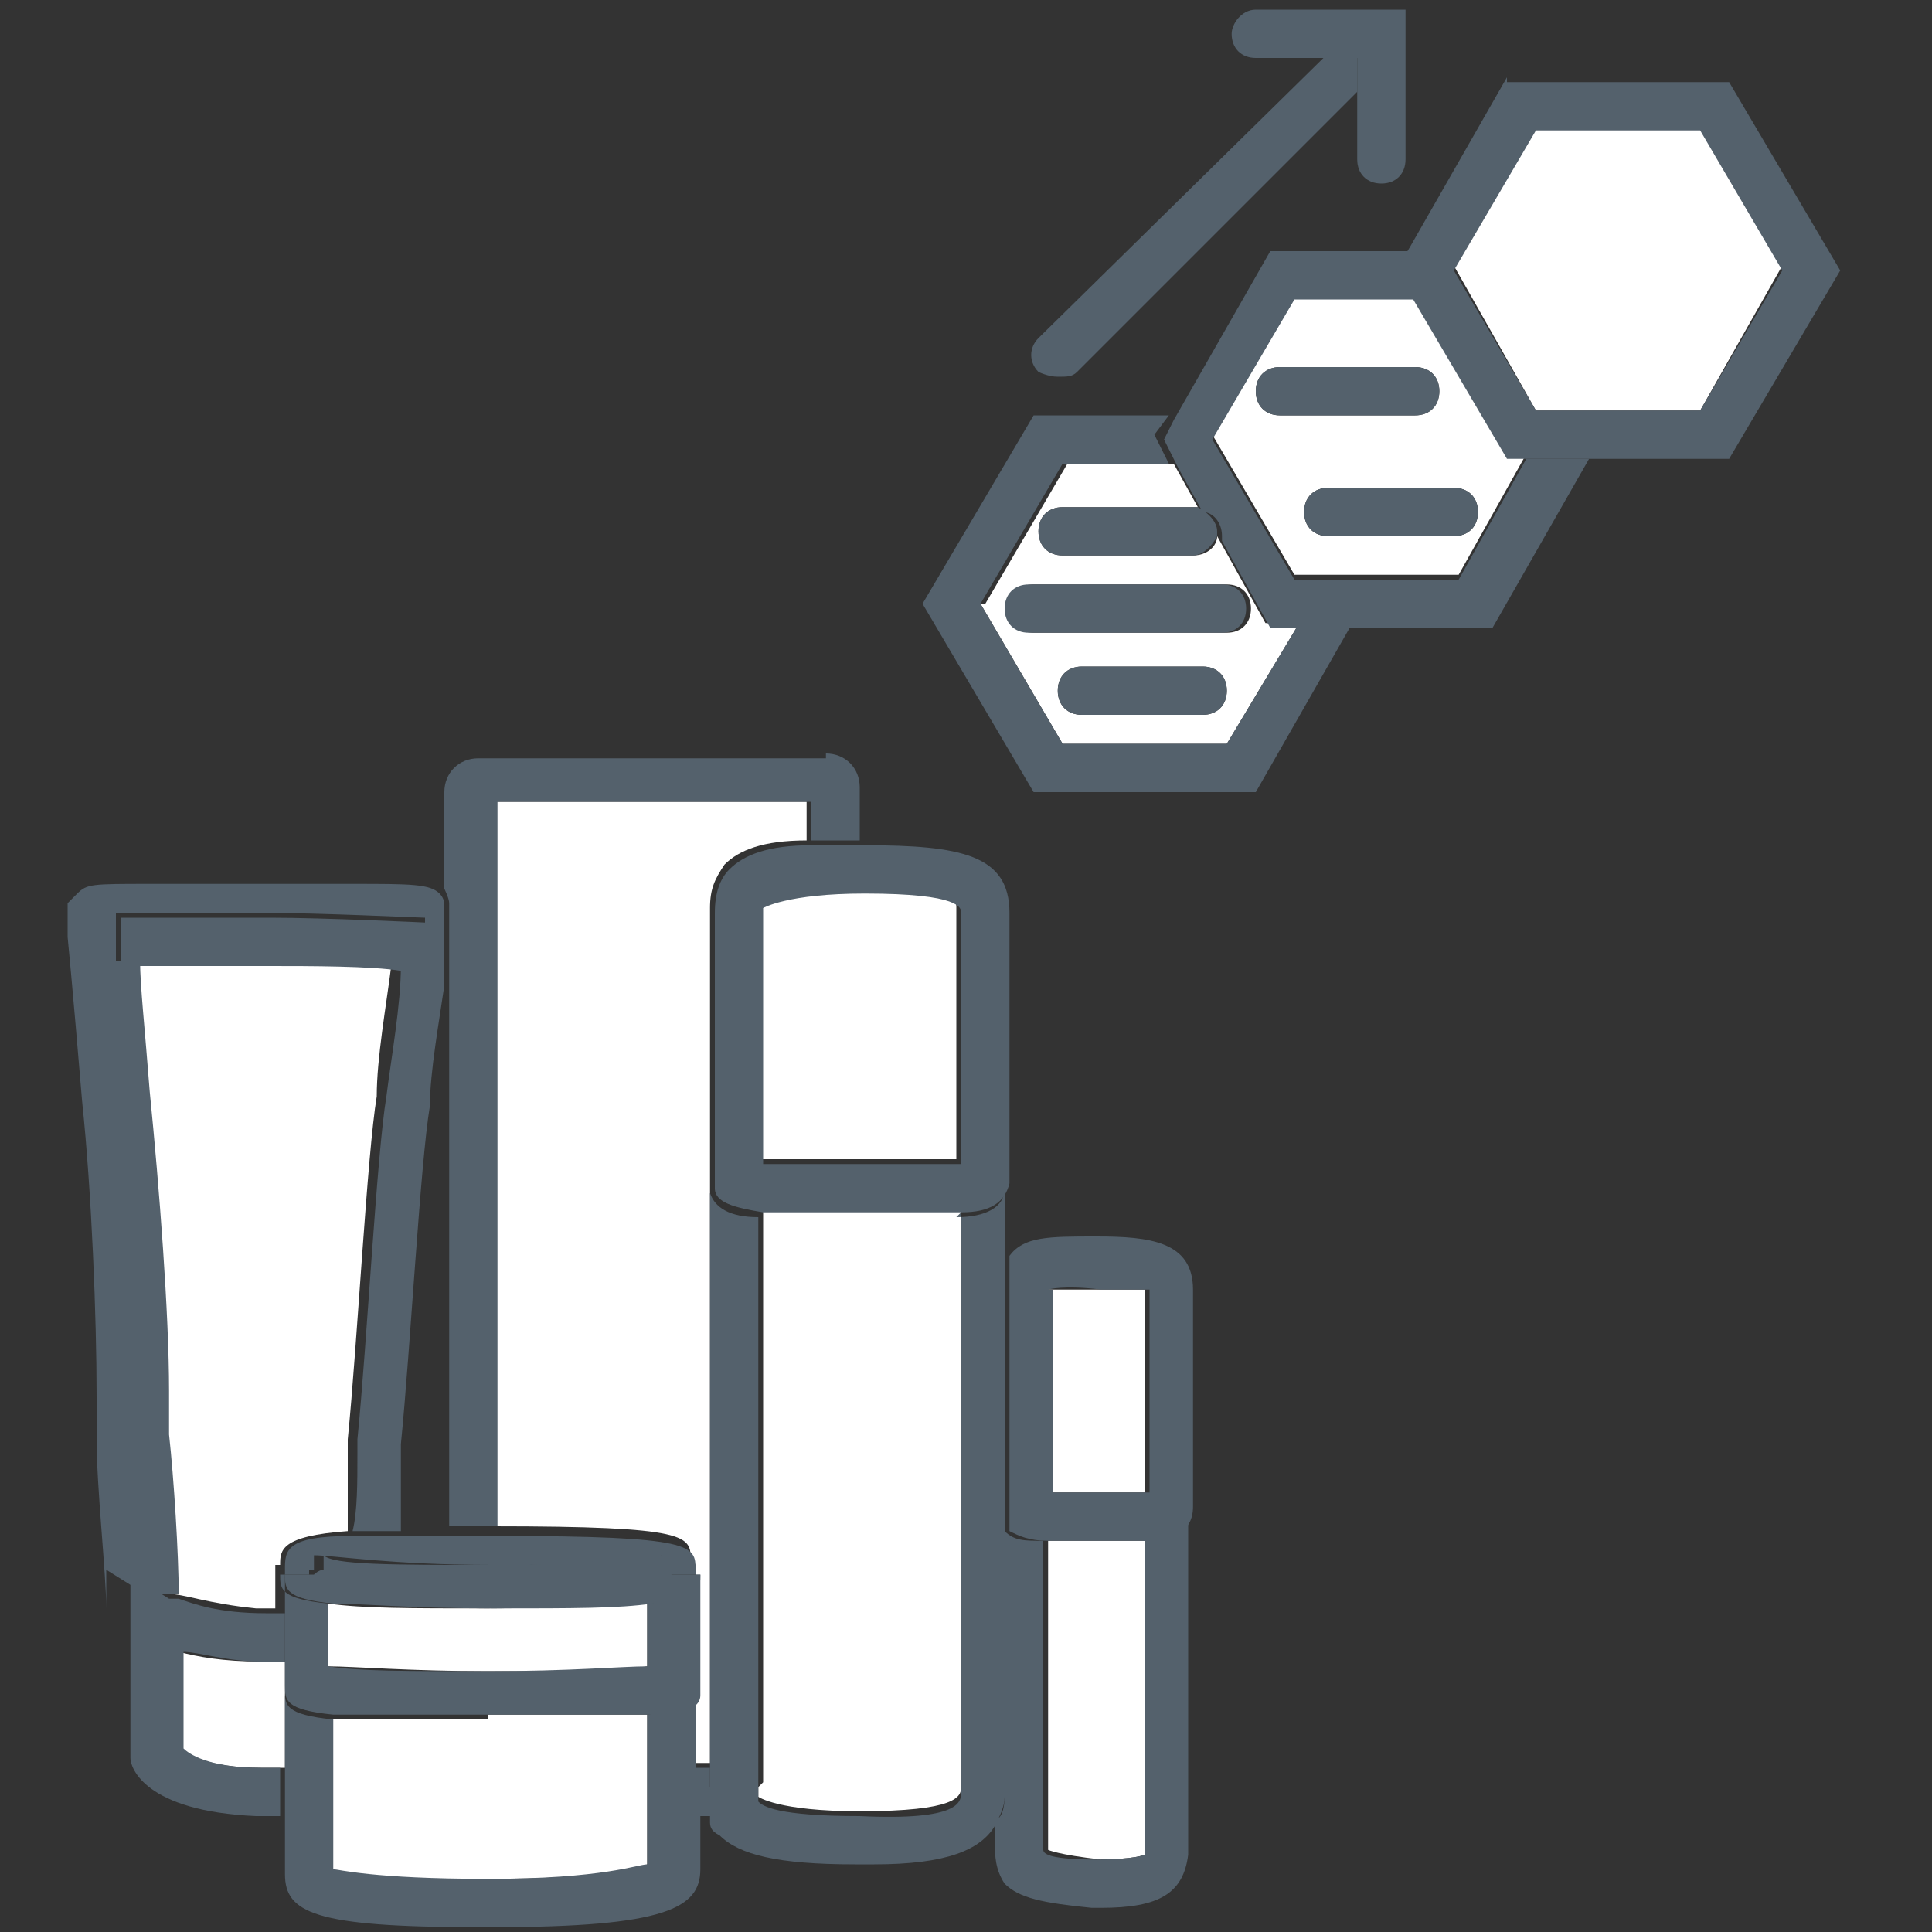
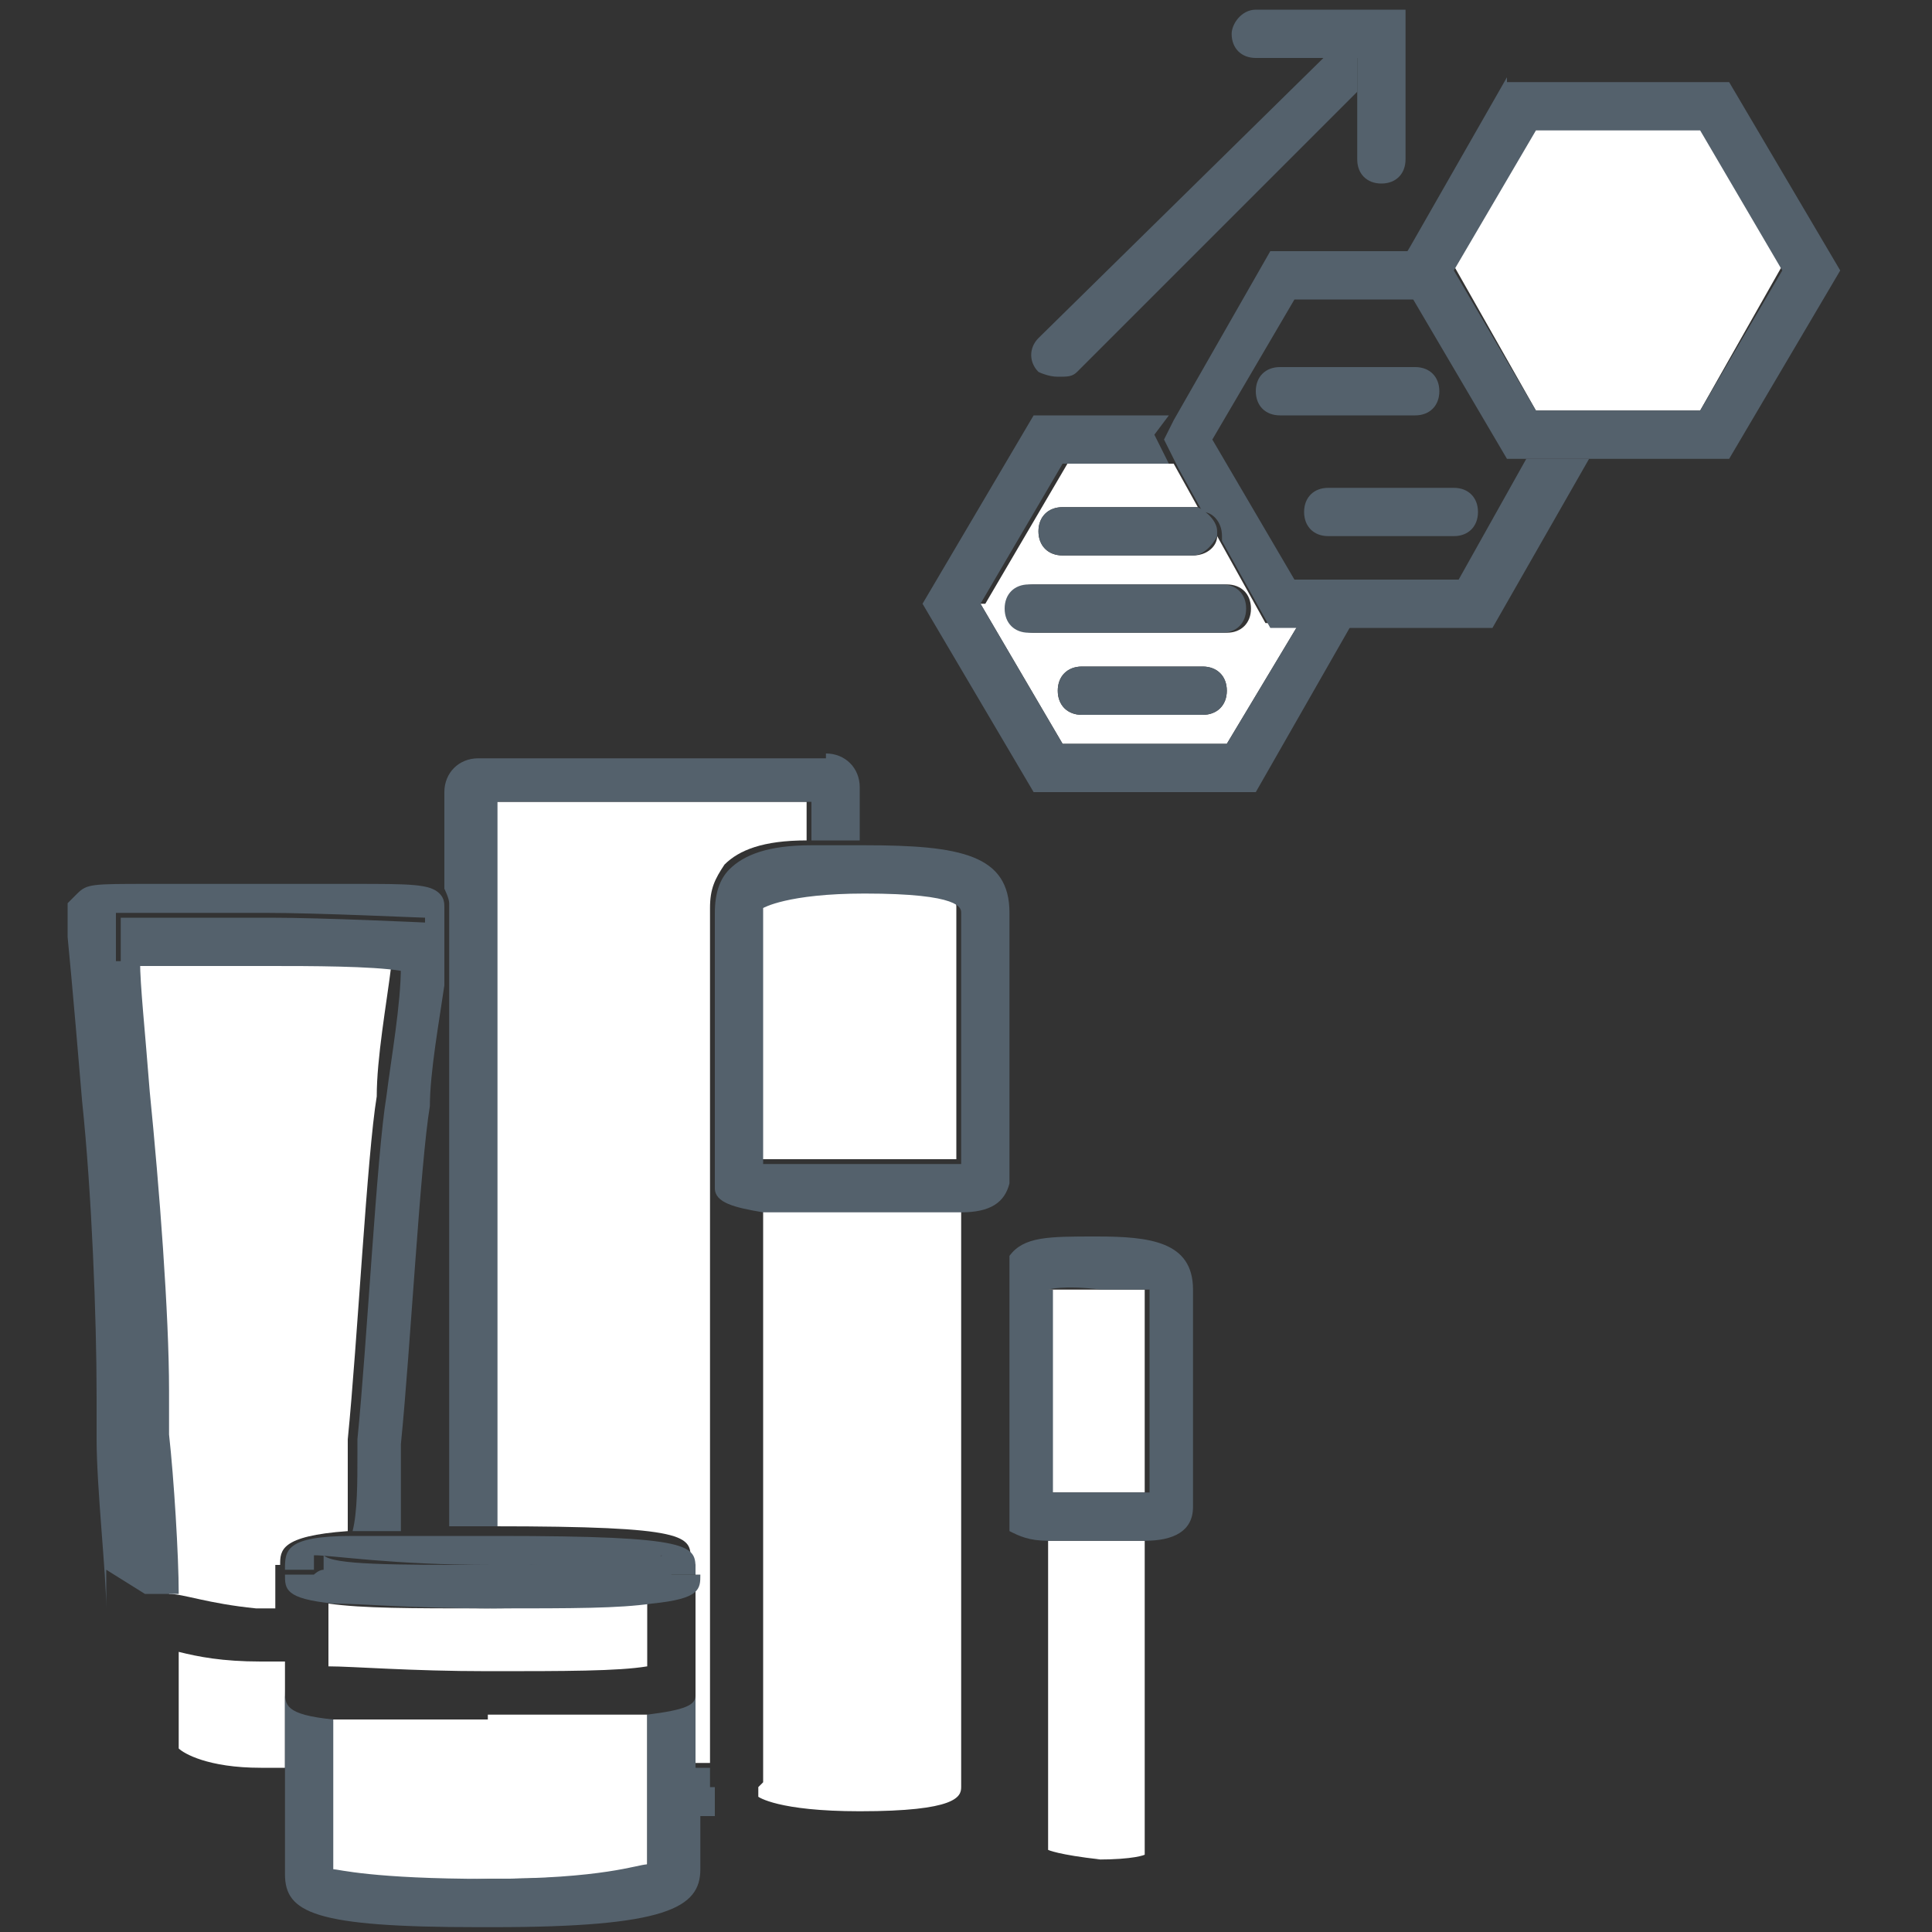
<svg xmlns="http://www.w3.org/2000/svg" version="1.1" viewBox="0 0 40 40">
  <rect x="0" y="0" width="40" height="40" fill="#333333" stroke="none" />
  <defs>
    <style>
      .cls-1 {
        fill: #fff;
      }

      .cls-2 {
        fill: none;
      }

      .cls-3 {
        fill: #54616c;
      }
    </style>
  </defs>
  <g>
    <g id="Ebene_1">
      <g>
        <path class="cls-2" d="M8.4,29.9v.3c0,.6,0,1.1-.1,1.5.3,0,.6,0,.9,0v-11.3c0,.8-.2,1.8-.3,2.5-.2,1.2-.4,5-.6,7Z" />
        <path class="cls-1" d="M20.3,12.5l1.7,2.9h3.4l1.5-2.5h-.7l-1-1.8c0,.2-.2.4-.5.4h-2.7c-.3,0-.5-.2-.5-.5s.2-.5.5-.5h2.7s0,0,.1,0l-.5-.9h-2.2l-1.7,2.9ZM24.9,14.8h-2.5c-.3,0-.5-.2-.5-.5s.2-.5.5-.5h2.5c.3,0,.5.2.5.5s-.2.5-.5.5ZM22.7,12.1c0,0,.1,0,.2,0,0,0,.1,0,.2,0h1.3c0,0,.1,0,.2,0,0,0,.1,0,.2,0h.6c.3,0,.5.2.5.5s-.2.5-.5.5h-.6c0,0-.1,0-.2,0,0,0-.1,0-.2,0h-1.3c0,0-.1,0-.2,0,0,0-.1,0-.2,0h-1.3c-.3,0-.5-.2-.5-.5s.2-.5.5-.5h1.3Z" />
        <polygon class="cls-3" points="26.9 12.9 25.4 15.4 22 15.4 20.3 12.5 22 9.6 24.2 9.6 23.9 9 24.2 8.6 21.4 8.6 19.1 12.5 21.4 16.4 26 16.4 28 12.9 26.9 12.9" />
-         <path class="cls-1" d="M25.1,9l1.7,2.9h3.4l1.4-2.5h-.4l-2-3.4h-2.5l-1.7,2.9ZM30.6,10.6c0,.3-.2.5-.5.5h-2.6c-.3,0-.5-.2-.5-.5s.2-.5.5-.5h2.6c.3,0,.5.2.5.5ZM29.8,8.1c0,.3-.2.5-.5.5h-2.8c-.3,0-.5-.2-.5-.5s.2-.5.5-.5h2.8c.3,0,.5.2.5.5Z" />
        <path class="cls-3" d="M31.6,9.5l-1.4,2.5h-3.4l-1.7-2.9,1.7-2.9h2.5l-.3-.5.3-.5h-3l-2,3.5-.2.4.3.6.5.9c.2,0,.4.2.4.5s0,0,0,.1l1,1.8h4.6l2-3.5h-1.2Z" />
        <polygon class="cls-1" points="35.2 2.6 31.8 2.6 30.1 5.5 31.8 8.5 35.2 8.5 36.9 5.5 35.2 2.6" />
        <path class="cls-3" d="M31.2,1.6l-2,3.5-.3.5.3.5,2,3.4h4.6l2.3-3.9-2.3-3.9h-4.6ZM31.8,8.5l-1.7-2.9,1.7-2.9h3.4l1.7,2.9-1.7,2.9h-3.4Z" />
        <path class="cls-3" d="M21.5,7.7c0,0,.2.1.4.1s.3,0,.4-.1l5.8-5.8v-.7h-.7s-5.9,5.8-5.9,5.8c-.2.2-.2.5,0,.7Z" />
        <path class="cls-3" d="M28.1,1.9v1.4c0,.3.2.5.5.5s.5-.2.5-.5V.2h-3.1c-.3,0-.5.3-.5.5,0,.3.2.5.5.5h1.4s.7,0,.7,0v.7Z" />
        <path class="cls-3" d="M22,10.5c-.3,0-.5.2-.5.5s.2.5.5.5h2.7c.2,0,.4-.2.5-.4,0,0,0,0,0-.1,0-.2-.2-.4-.4-.5,0,0,0,0-.1,0h-2.7Z" />
        <path class="cls-3" d="M20.8,12.6c0,.3.2.5.5.5h1.3c0,0,.1,0,.2,0,0,0,.1,0,.2,0h1.3c0,0,.1,0,.2,0,0,0,.1,0,.2,0h.6c.3,0,.5-.2.5-.5s-.2-.5-.5-.5h-.6c0,0-.1,0-.2,0,0,0-.1,0-.2,0h-1.3c0,0-.1,0-.2,0,0,0-.1,0-.2,0h-1.3c-.3,0-.5.2-.5.5Z" />
        <path class="cls-3" d="M24.9,13.8h-2.5c-.3,0-.5.2-.5.5s.2.5.5.5h2.5c.3,0,.5-.2.5-.5s-.2-.5-.5-.5Z" />
        <path class="cls-3" d="M26,8.1c0,.3.2.5.5.5h2.8c.3,0,.5-.2.5-.5s-.2-.5-.5-.5h-2.8c-.3,0-.5.2-.5.5Z" />
        <path class="cls-3" d="M27,10.6c0,.3.2.5.5.5h2.6c.3,0,.5-.2.5-.5s-.2-.5-.5-.5h-2.6c-.3,0-.5.2-.5.5Z" />
        <path class="cls-1" d="M22.7,38.5c.8,0,1-.1,1-.1h0s0-.1,0-.1c0-.2,0-3.3,0-6.4-.3,0-.6,0-.9,0s-.8,0-1.1,0c0,2.8,0,6.2,0,6.4,0,0,.2.1,1.1.2Z" />
-         <path class="cls-3" d="M23.7,31.9c0,3.1,0,6.1,0,6.4h0c0,0,0,.1,0,.1,0,0-.2.1-1,.1-.9,0-1.1-.1-1.1-.2,0-.2,0-3.6,0-6.4-.4,0-.6,0-.8-.2,0,2.9,0,5.3,0,5.4,0,.2,0,.5-.2.6,0,.3,0,.5,0,.5,0,.2,0,.5.2.8.3.3.8.4,1.8.5,0,0,.2,0,.2,0,1.2,0,1.7-.3,1.8-1.1,0-.2,0-4,0-7.2,0,.5-.4.6-1,.7Z" />
        <path class="cls-1" d="M21.7,30.9c.2,0,.5,0,1.1,0s.7,0,.9,0v-4.2s0,0-1,0c-.7,0-1,0-1.1,0,0,.2,0,3.2,0,4.2Z" />
        <path class="cls-3" d="M20.9,31.7c.2.1.4.2.8.2.3,0,.7,0,1.1,0s.7,0,.9,0c.6,0,1-.2,1-.7,0,0,0,0,0,0v-4.5c0-1-.9-1.1-2-1.1-1,0-1.5,0-1.8.4,0,0,0,0,0,.1,0,1.8,0,3.8,0,5.5ZM21.7,26.7c0,0,.3-.1,1.1,0,1,0,1,0,1,0v4.2c-.2,0-.5,0-.9,0s-.9,0-1.1,0c0-1,0-4,0-4.2Z" />
        <path class="cls-1" d="M14.4,32.4h0v2.4c0,0,0,.1,0,.2v1.5h.3c0-1.6,0-7.6,0-12,0,0,0-.2,0-.2,0-.1,0-5.4,0-5.5,0-.4.1-.6.3-.9.3-.3.8-.5,1.7-.5v-.8h-6.5v15c4.1,0,4.1.2,4.1.7Z" />
        <path class="cls-3" d="M17.1,15.7h-7.2c-.4,0-.7.3-.7.7v2c0,0,.1.2.1.3,0,.2,0,.5,0,.6,0,0,0,.4,0,1v11.3c.3,0,.6,0,.9,0s0,0,.1,0v-15h6.5v.8c.3,0,.6,0,1,0v-1.1c0-.4-.3-.7-.7-.7Z" />
        <path class="cls-3" d="M14.7,37s0-.2,0-.4h-.3v1h.4c0-.2,0-.5,0-.6Z" />
        <path class="cls-1" d="M6.3,32.4h-.5c0-.3,0-.6,1.4-.7,0-.5,0-1,0-1.6v-.3c.2-2,.4-5.9.6-7.1,0-.8.2-1.9.3-2.7-.7,0-1.9-.1-2.7-.1s-1.9,0-2.6,0c0,.6.1,1.4.2,2.7.2,1.9.3,4.6.3,6.2v.9c0,.9.2,2.5.2,3.3.3,0,.8.2,1.8.3.1,0,.3,0,.4,0v-.9s.5,0,.5,0Z" />
        <path class="cls-3" d="M3.5,33s0,0,.2,0c0-.8-.1-2.4-.2-3.3v-.9c0-1.6-.2-4.2-.4-6.2-.1-1.3-.2-2.2-.2-2.7-.3,0-.5,0-.5,0v-1s2,0,3.1,0,3.2.1,3.3.1v1c0,0-.3,0-.5,0,0,.8-.2,1.9-.3,2.7-.2,1.2-.4,5.1-.6,7.1v.3c0,.6,0,1.2-.1,1.6.3,0,.6,0,1,0,0-.4,0-.9,0-1.5v-.3c.2-2,.4-5.8.6-7,0-.7.2-1.8.3-2.5,0-.6,0-1,0-1,0-.1,0-.5,0-.6,0-.1,0-.2-.1-.3-.2-.2-.6-.2-1.8-.2-.5,0-1.2,0-2,0s-1.6,0-2.2,0c-1.2,0-1.3,0-1.5.2l-.2.2h0c0,.3,0,.4,0,.7,0,0,.1,1,.3,3.4.2,1.9.3,4.5.3,6.1v.9c0,1,.2,2.8.2,3.5v-.8s.8.5.8.5Z" />
        <path class="cls-3" d="M8.3,20.1c.3,0,.5,0,.5,0v-1s-2.1-.1-3.2-.1-3.1,0-3.1,0v1s.2,0,.5,0c.7,0,1.8,0,2.6,0s2.1,0,2.7.1Z" />
        <path class="cls-1" d="M5.9,34.4c-.1,0-.3,0-.5,0-.8,0-1.3-.1-1.7-.2v2c.1.1.6.4,1.7.4.2,0,.3,0,.5,0v-1.7s0,0,0,0v-.5Z" />
-         <path class="cls-3" d="M5.9,36.6c-.1,0-.3,0-.5,0-1.1,0-1.5-.3-1.6-.4v-2c.3,0,.9.2,1.6.2.2,0,.3,0,.5,0v-1c-.1,0-.2,0-.4,0-1,0-1.5-.2-1.8-.3-.2,0-.2,0-.2,0l-.8-.5v.8s0,3,0,3c0,.2.3,1.1,2.6,1.2.1,0,.2,0,.3,0s.1,0,.2,0v-1Z" />
        <path class="cls-1" d="M10.1,35.6c-1.6,0-2.6,0-3.3,0v3.1c.2,0,.9.3,3.3.2,2.4,0,3.1-.2,3.3-.3v-3.1c-.6,0-1.6,0-3.3,0Z" />
        <path class="cls-3" d="M14.4,36.6v-1.5c0,.2-.2.3-1,.4v3.1c-.2,0-.9.3-3.3.3-2.4,0-3.1-.2-3.2-.2v-3.1c-1-.1-1-.3-1-.6h0s0,0,0,0v1.7s0,1,0,1v1.1c0,.8.6,1.1,4,1.1s.2,0,.3,0c3.6,0,4.3-.4,4.3-1.2v-1s0-1,0-1Z" />
        <path class="cls-1" d="M10.1,33.3c-1.6,0-2.6,0-3.3-.1v1.3c.5,0,1.7.1,3.3.1s2.7,0,3.3-.1v-1.3c-.6,0-1.6.1-3.3.1Z" />
        <polygon class="cls-1" points="6.3 32.4 6.3 32.4 6.3 32.4 6.3 32.4" />
-         <path class="cls-3" d="M14.4,32.6c0,.3,0,.5-1,.6v1.3c-.5,0-1.6.1-3.3.1s-2.7,0-3.3-.1v-1.3c-1-.1-1-.3-1-.6h.6c0-.1,0-.1,0-.1h-.5s0,.9,0,.9v1s0,.5,0,.5h0c0,.3,0,.5,1,.6.6,0,1.6,0,3.3,0s2.6,0,3.3,0c.8,0,1-.2,1-.4,0,0,0-.1,0-.2v-2.3Z" />
        <polygon class="cls-3" points="14.4 32.6 14.4 32.4 13.9 32.4 13.8 32.6 14.4 32.6" />
        <path class="cls-3" d="M7.3,31.8c-1.4,0-1.4.3-1.4.7h.6v-.3c.4,0,1.6.2,3.7.2s3.3,0,3.5-.2v.4h.2c0-.1.5-.1.5-.1,0-.5,0-.7-4.1-.7,0,0,0,0-.1,0-.3,0-.6,0-.9,0-.3,0-.7,0-.9,0-.4,0-.7,0-1,0Z" />
        <path class="cls-3" d="M5.9,32.6c0,.3,0,.5,1,.6.6,0,1.6.1,3.3.1s2.6,0,3.3-.1c1-.1,1-.3,1-.6h-.6v-.4c-.3,0-1.6.2-3.7.2s-3.3,0-3.5-.2v.3c-.1,0-.2.1-.2.1h-.5Z" />
        <path class="cls-1" d="M15.7,37c0,.2,0,.2,0,.2,0,0,.4.3,2.1.3,2,0,2.1-.3,2.1-.5,0-.4,0-6.5,0-12-.4,0-1.1,0-1.9,0s-1.7,0-2.2,0c0,4.5,0,11.6,0,11.9Z" />
-         <path class="cls-3" d="M19.9,25.1c0,5.5,0,11.5,0,12,0,.2,0,.6-2.1.5-1.7,0-2-.2-2.1-.3,0,0,0,0,0-.2,0-.4,0-7.4,0-11.9-.6,0-.9-.2-1-.5,0,4.4,0,10.4,0,12,0,.2,0,.3,0,.4,0,.1,0,.4,0,.6,0,.1,0,.2.2.3.4.4,1.2.6,2.8.6.1,0,.3,0,.4,0,1.5,0,2.2-.3,2.5-.8.1-.2.2-.4.2-.6,0-.2,0-2.5,0-5.4,0-1.8,0-3.7,0-5.5,0-.6,0-1.1,0-1.7,0,.4-.4.6-1,.6Z" />
        <path class="cls-1" d="M15.7,18.7s0,0,0,.1h0s0,4,0,5.2c.3,0,.9,0,2.2,0s1.5,0,1.9,0v-5.2c0-.2,0-.4-2-.4-1.6,0-2,.2-2.1.3Z" />
        <path class="cls-3" d="M16.8,17.5c-.9,0-1.4.2-1.7.5-.2.2-.3.5-.3.9,0,0,0,5.4,0,5.5s0,.2,0,.2c0,.3.4.4,1,.5.5,0,1.2,0,2.2,0s1.4,0,1.9,0c.6,0,.9-.2,1-.6,0,0,0-.2,0-.2v-5.4c0-1.2-1-1.4-3-1.4,0,0,0,0-.1,0-.4,0-.7,0-1,0ZM19.9,18.9v5.2c-.4,0-1.5,0-1.9,0-1.4,0-2,0-2.2,0,0-1.2,0-5.2,0-5.2h0c0-.1,0-.1,0-.1,0,0,.5-.3,2.1-.3,2,0,2,.3,2,.4Z" />
      </g>
    </g>
  </g>
</svg>